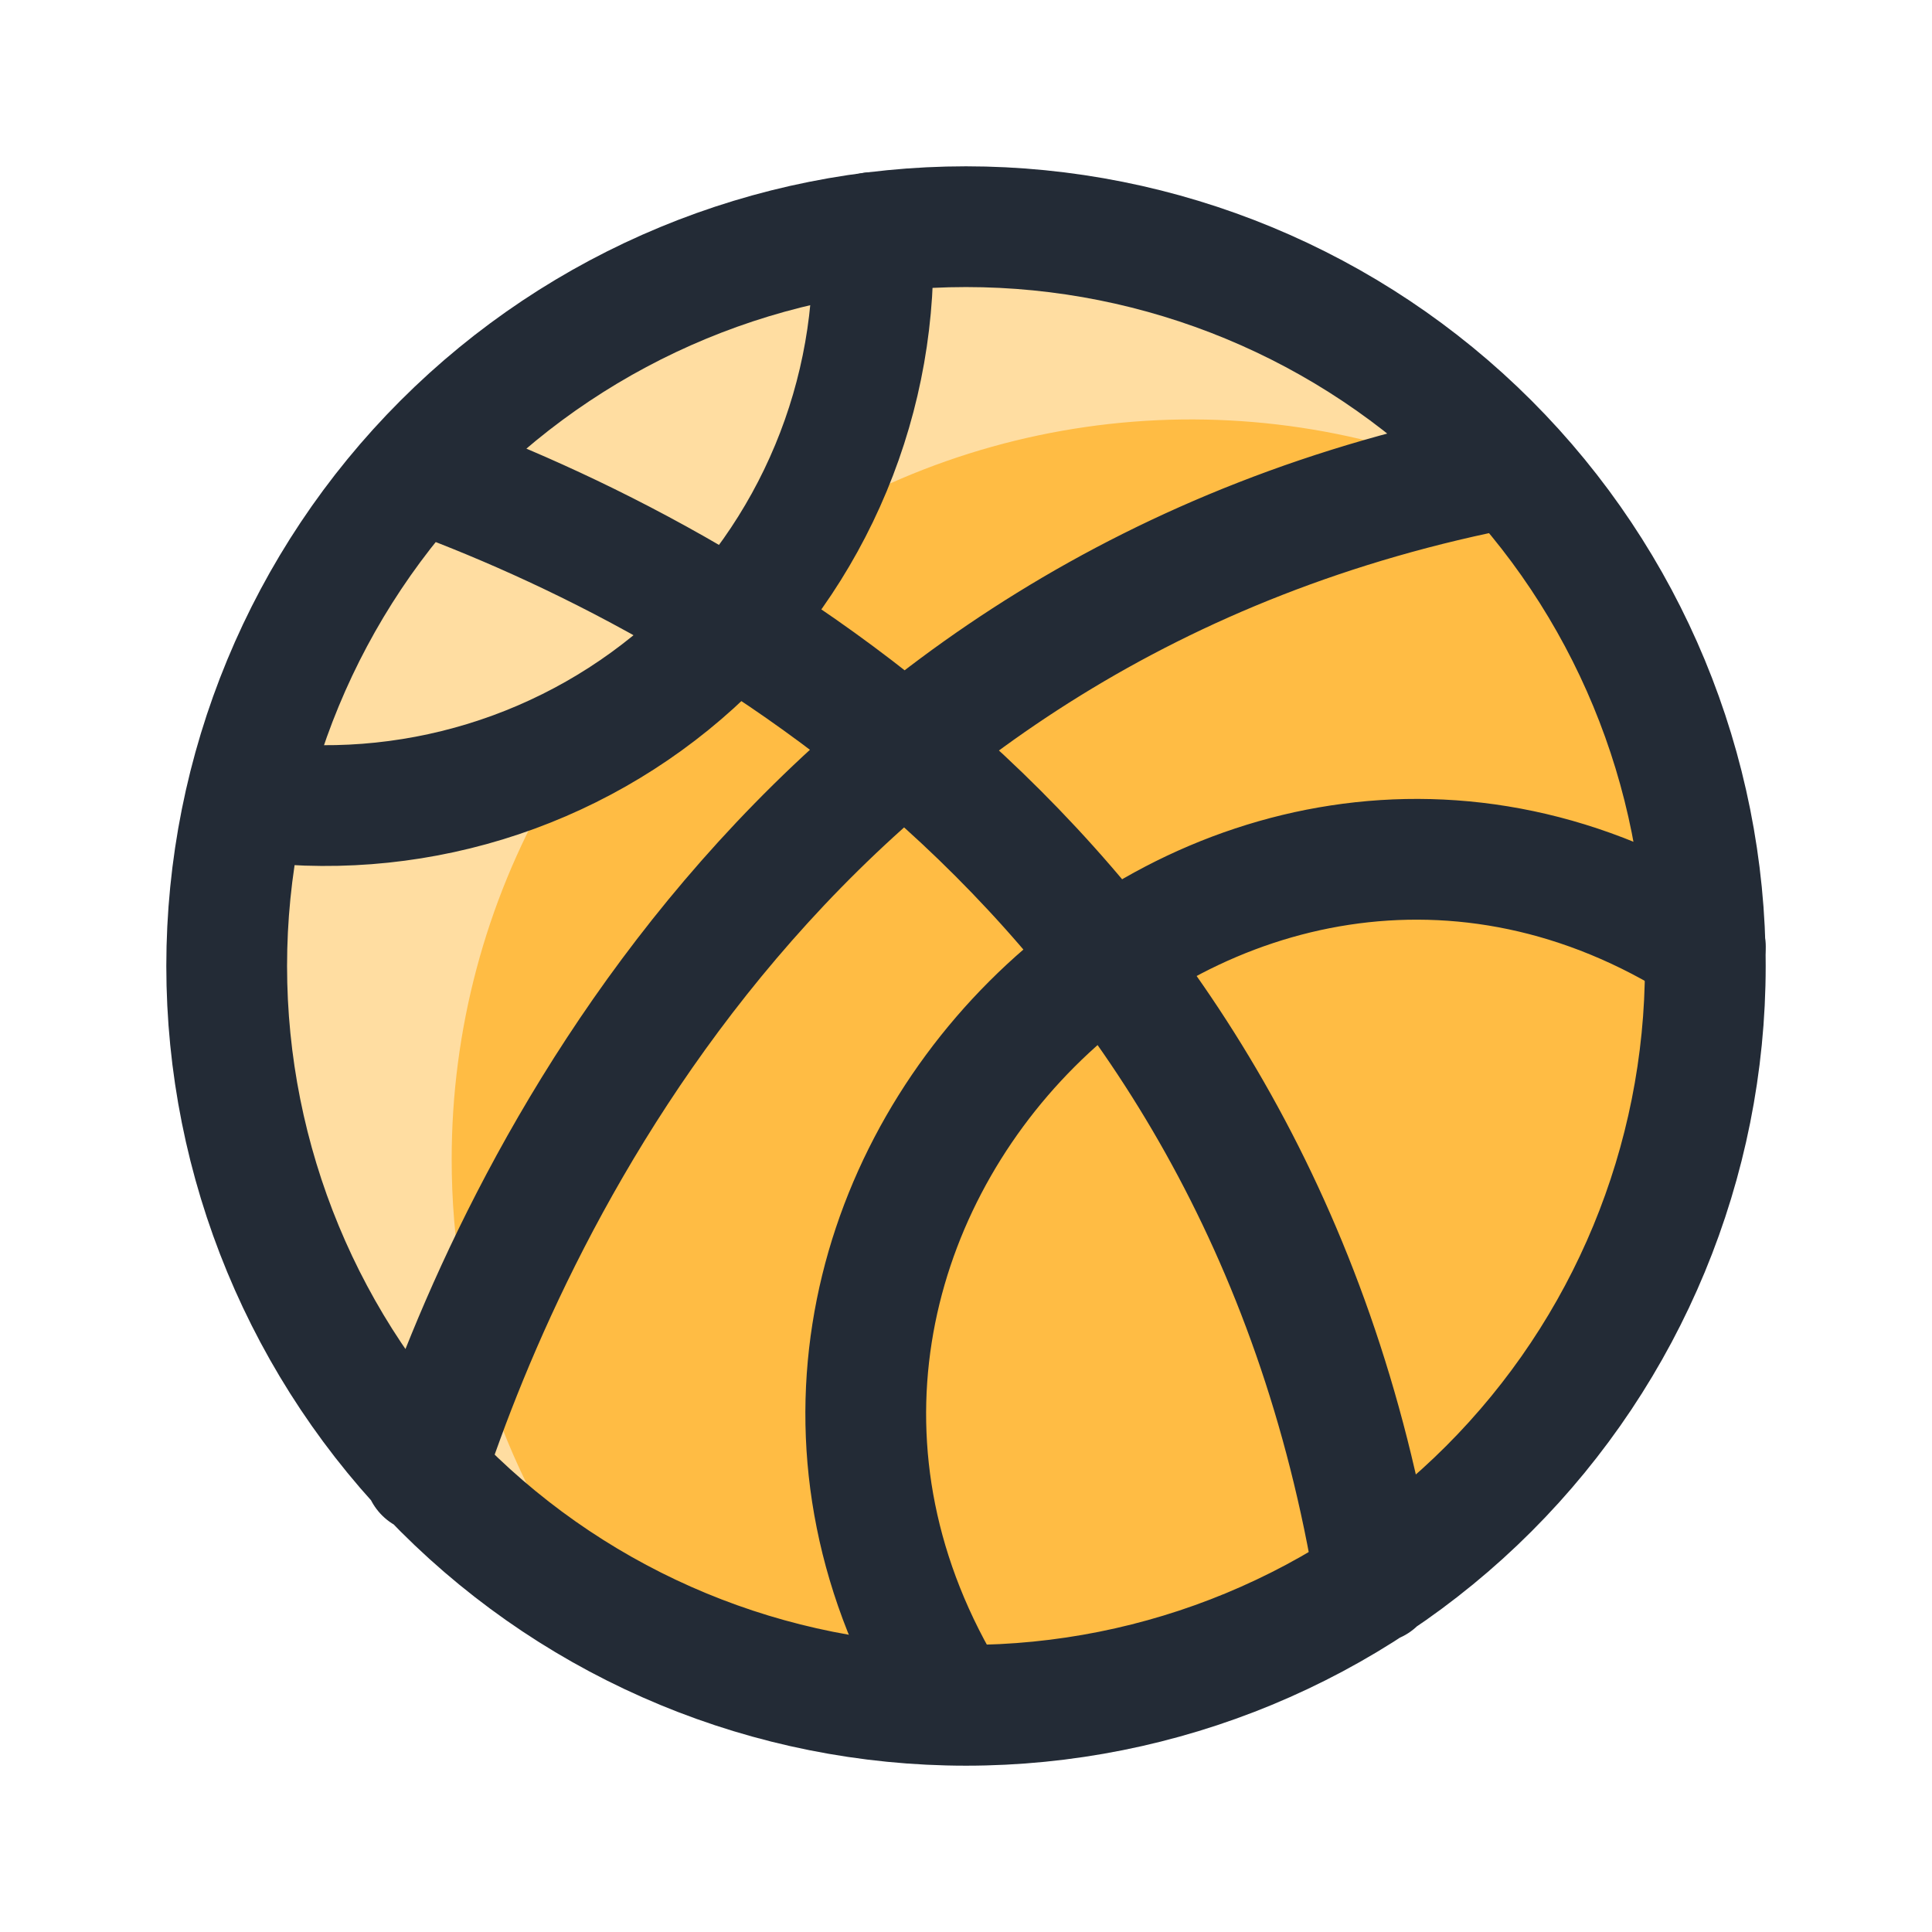
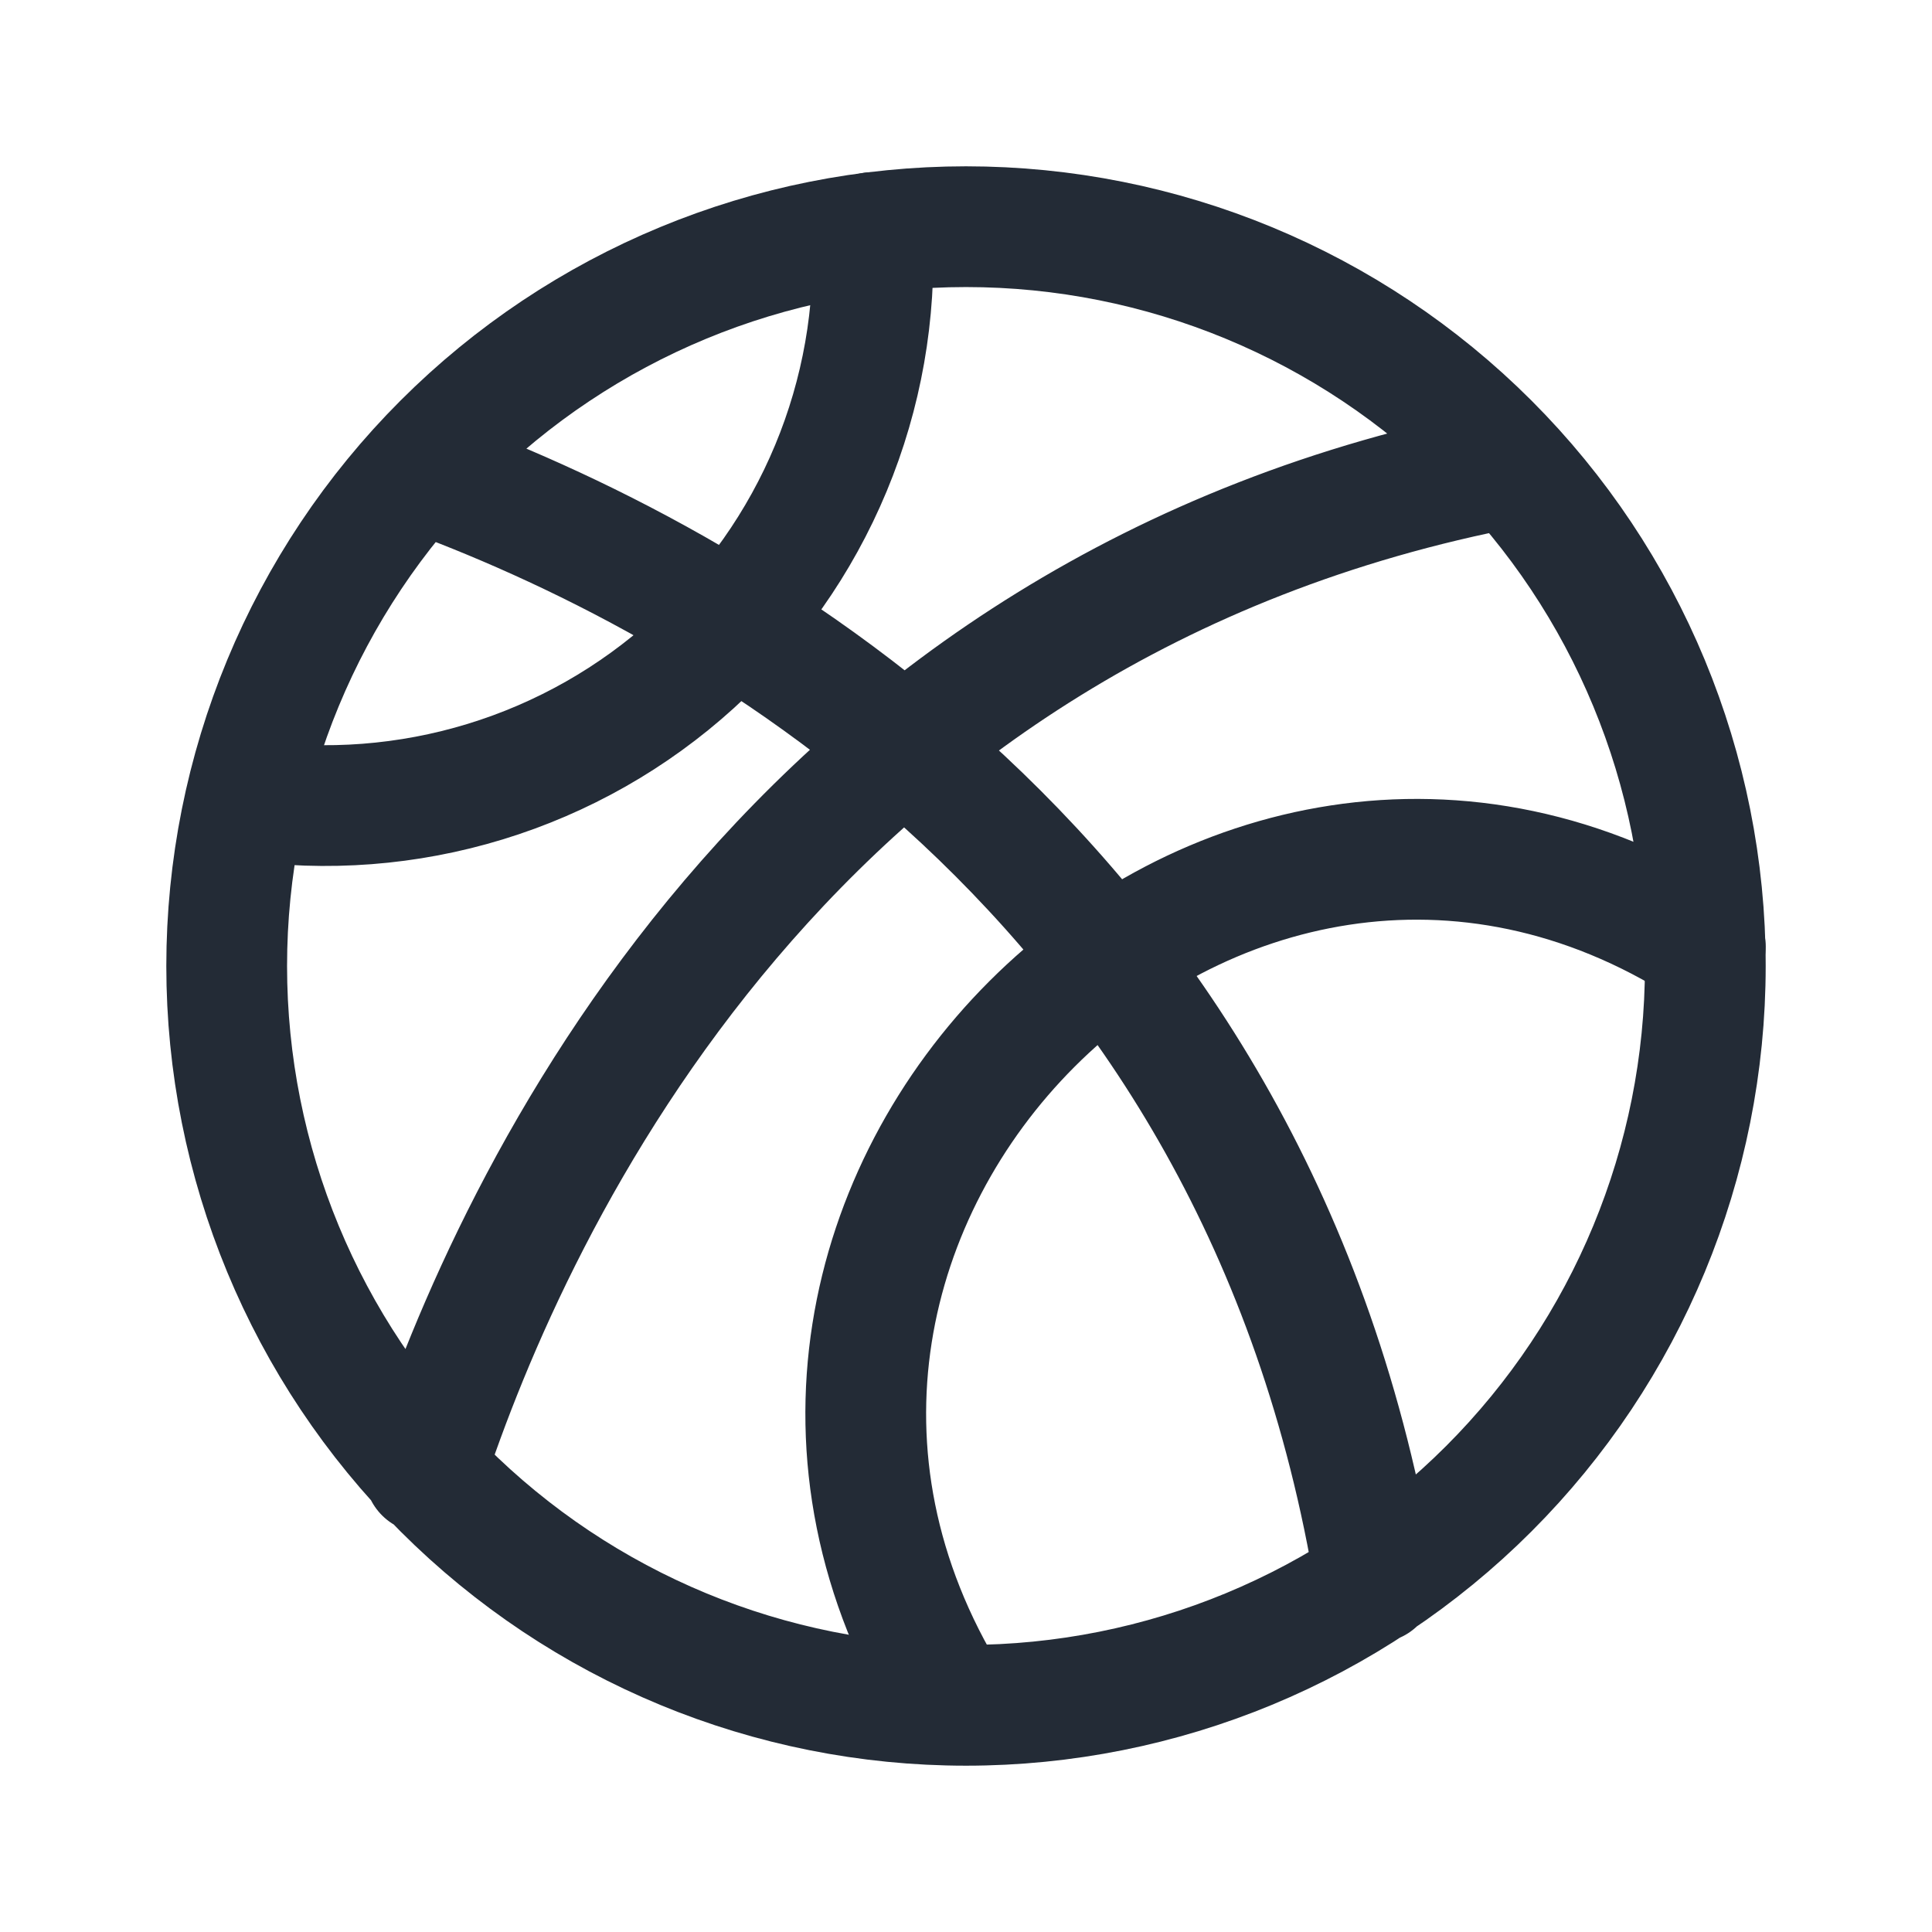
<svg xmlns="http://www.w3.org/2000/svg" width="24" height="24" fill="none" viewBox="0 0 24 24">
-   <path fill="#FFBC44" d="M2.816 12C2.816 14.436 3.784 16.772 5.506 18.494C7.228 20.216 9.564 21.184 12 21.184C14.436 21.184 16.772 20.216 18.494 18.494C20.216 16.772 21.184 14.436 21.184 12C21.184 9.564 20.216 7.228 18.494 5.506C16.772 3.784 14.436 2.816 12 2.816C9.564 2.816 7.228 3.784 5.506 5.506C3.784 7.228 2.816 9.564 2.816 12Z" />
-   <path fill="#FFDDA1" d="M5.611 14.396C5.611 12.797 6.028 11.226 6.822 9.837C7.615 8.449 8.757 7.292 10.135 6.481C11.513 5.669 13.079 5.232 14.678 5.211C16.277 5.191 17.853 5.588 19.251 6.364C18.415 5.289 17.351 4.413 16.134 3.8C14.918 3.187 13.581 2.853 12.219 2.821C10.857 2.788 9.506 3.059 8.262 3.614C7.018 4.168 5.913 4.993 5.027 6.027C4.14 7.062 3.496 8.28 3.139 9.594C2.782 10.909 2.721 12.286 2.962 13.627C3.203 14.967 3.739 16.237 4.532 17.345C5.324 18.453 6.353 19.371 7.544 20.032C6.288 18.422 5.608 16.438 5.611 14.396Z" />
  <path stroke="#232B36" stroke-linecap="round" stroke-linejoin="round" stroke-width="1.5" d="M2.816 12C2.816 14.436 3.784 16.772 5.506 18.494 7.228 20.216 9.564 21.184 12 21.184 14.436 21.184 16.772 20.216 18.494 18.494 20.216 16.772 21.184 14.436 21.184 12 21.184 9.564 20.216 7.228 18.494 5.506 16.772 3.784 14.436 2.816 12 2.816 9.564 2.816 7.228 3.784 5.506 5.506 3.784 7.228 2.816 9.564 2.816 12zM5.276 18.294C6.384 14.914 9.799 7.513 18.762 5.804M5.183 5.846C8.833 7.164 15.645 10.819 17.086 19.658" />
  <path stroke="#232B36" stroke-linecap="round" stroke-linejoin="round" stroke-width="1.5" d="M10.837 2.889C10.883 3.891 10.707 4.89 10.322 5.815 9.937 6.741 9.353 7.57 8.61 8.243 7.868 8.916 6.986 9.417 6.027 9.71 5.068 10.003 4.057 10.081 3.065 9.937M11.812 21.154C8.029 15.029 15.157 7.921 21.184 11.76" />
</svg>